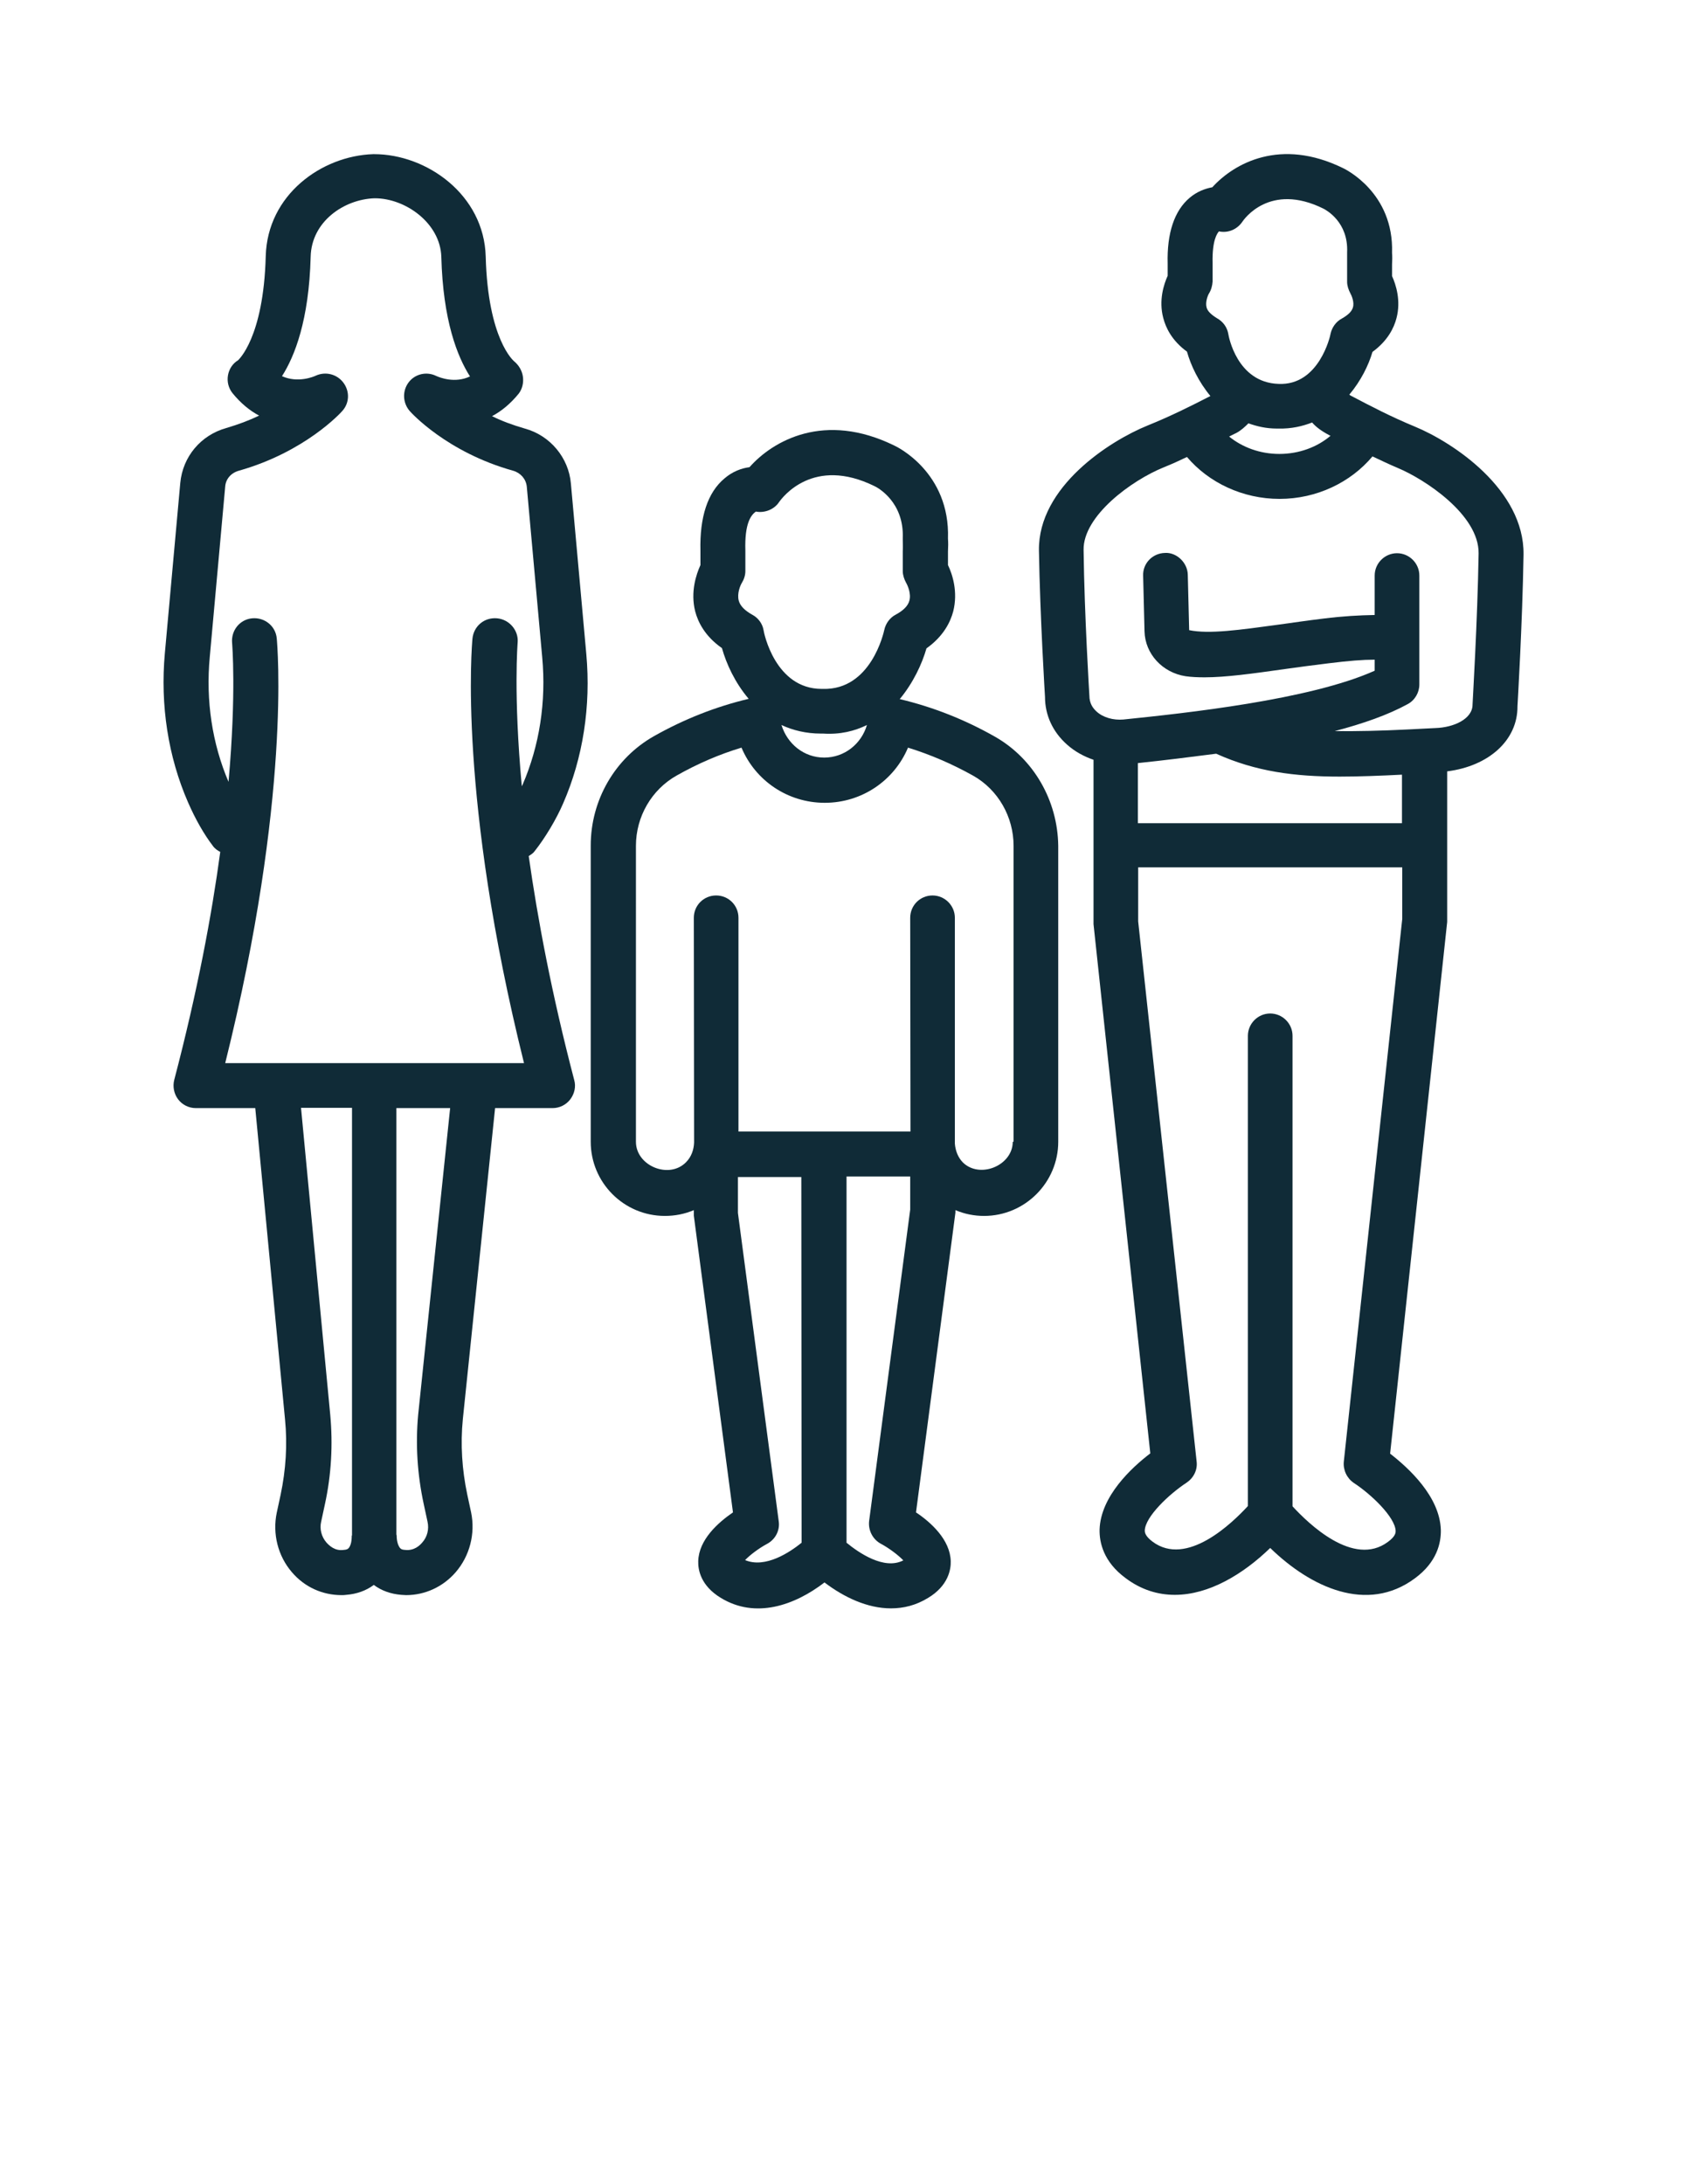
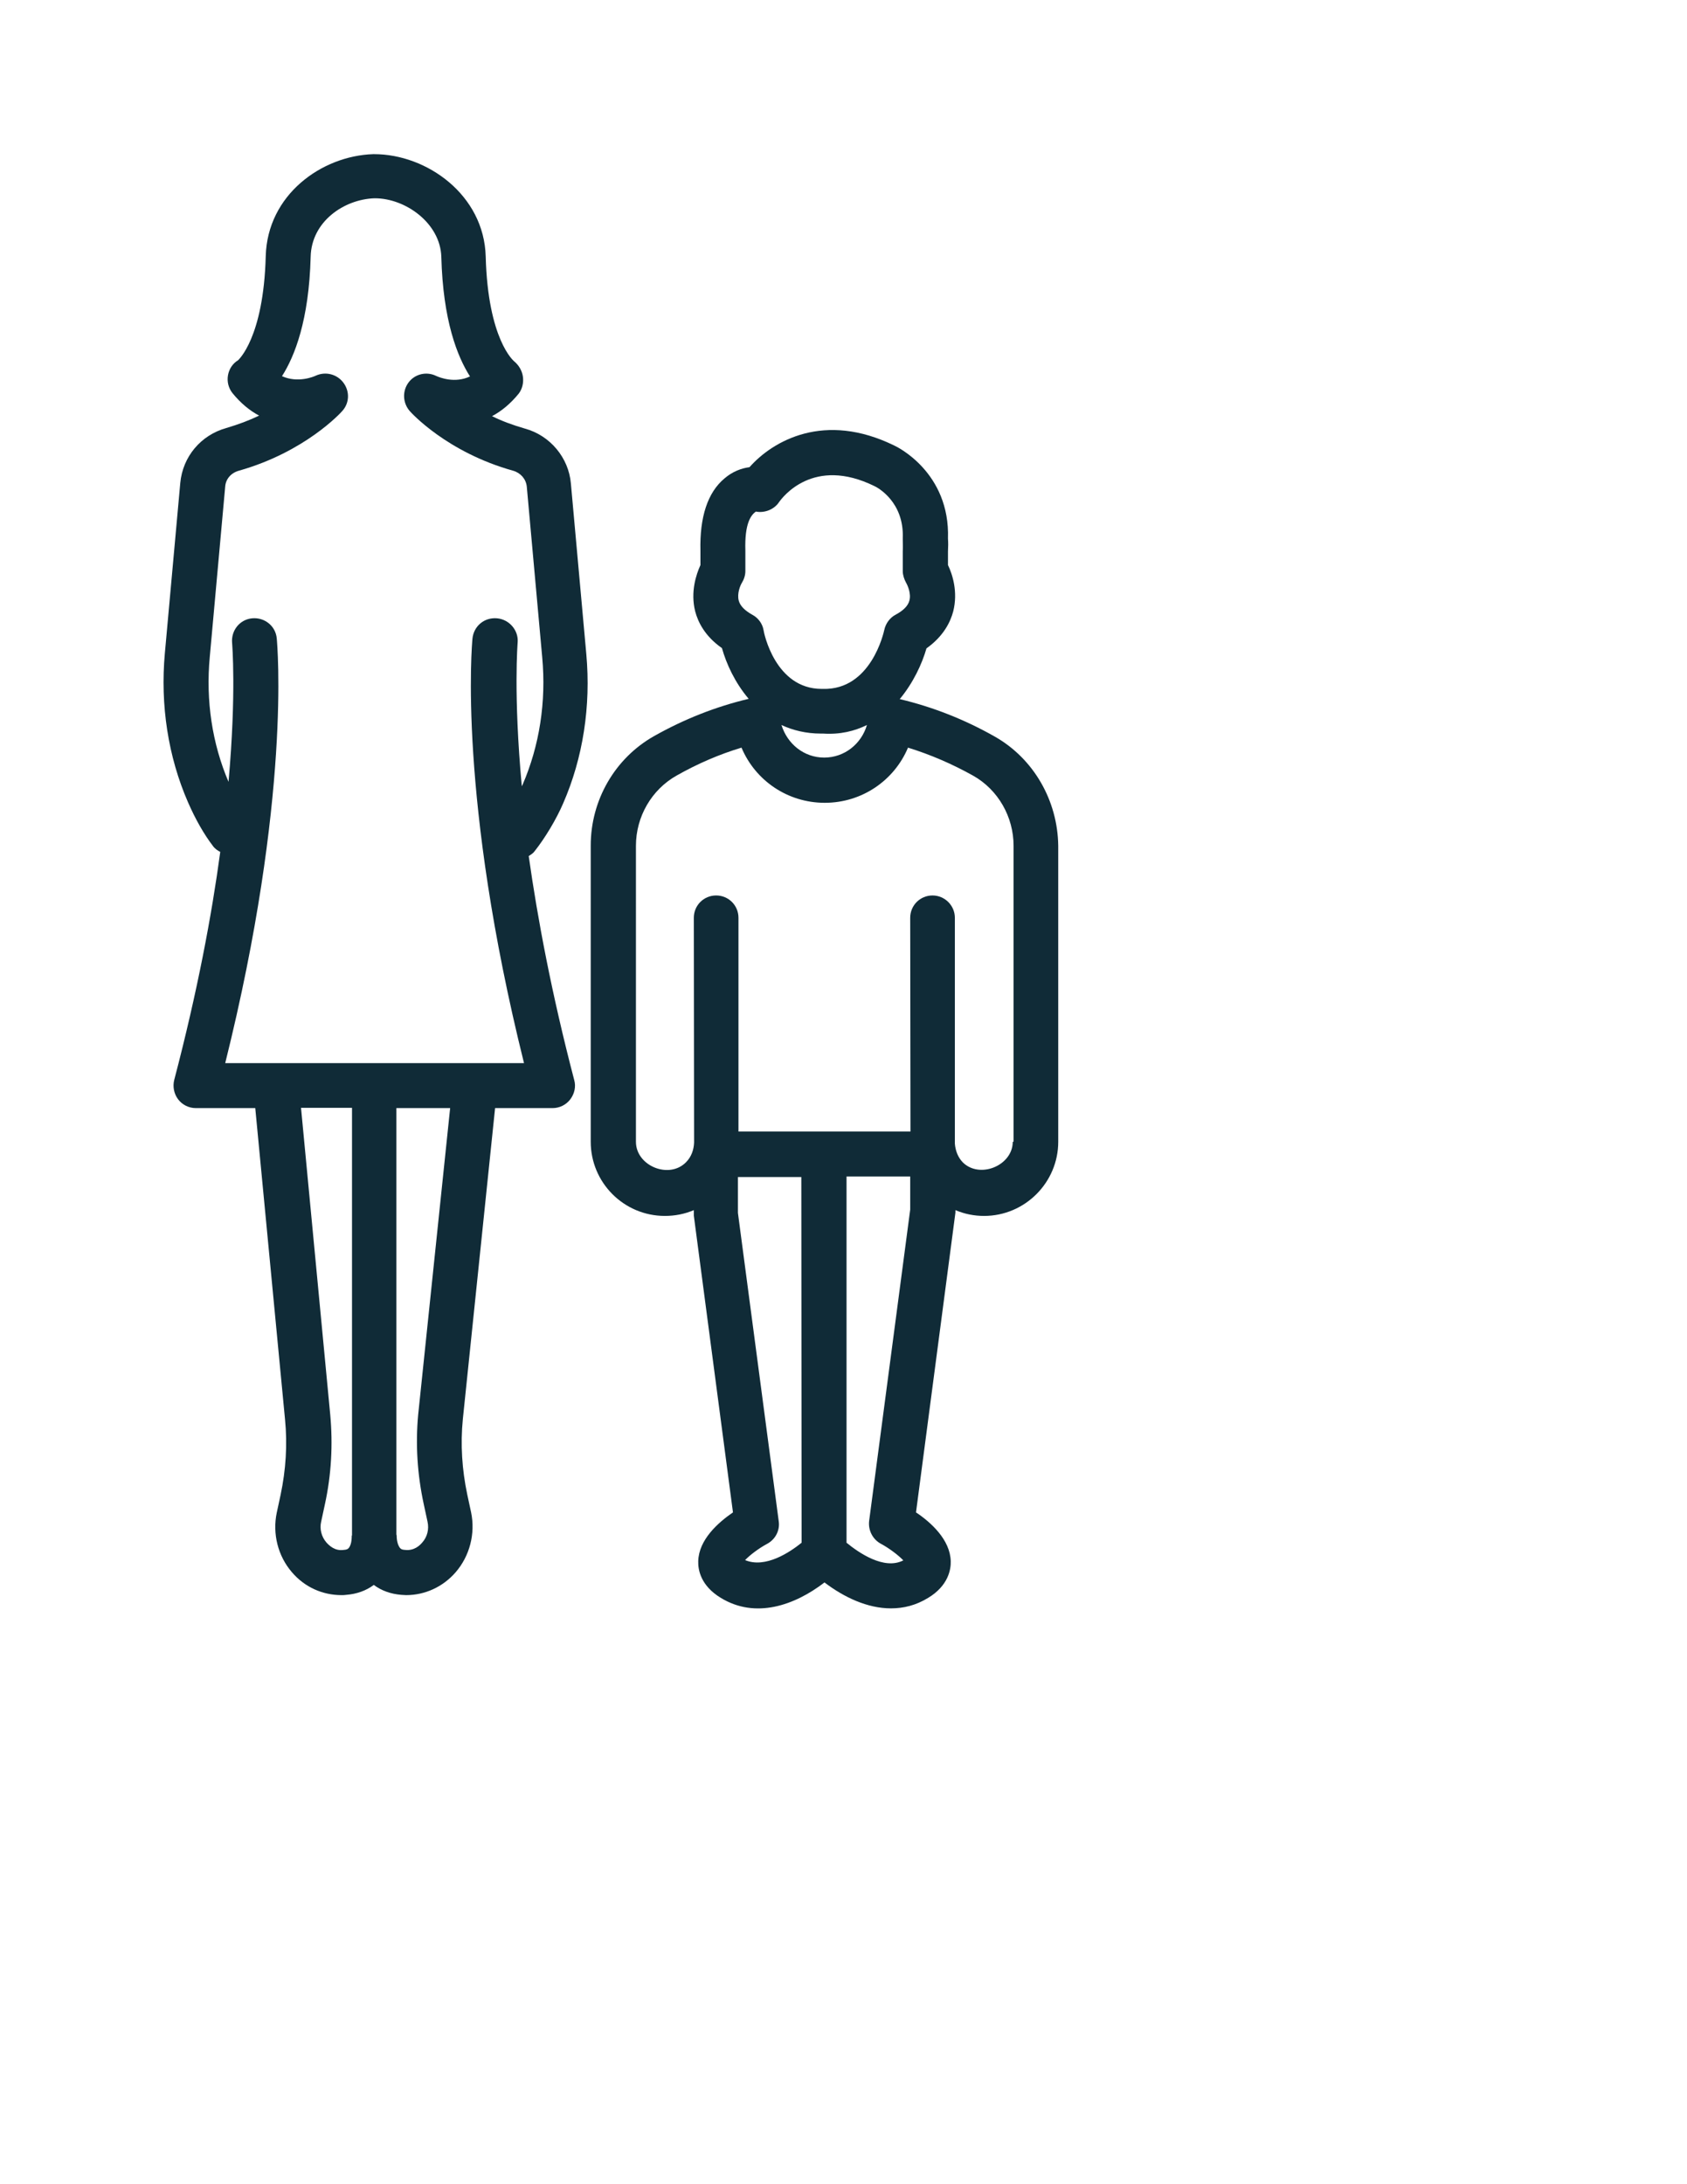
<svg xmlns="http://www.w3.org/2000/svg" id="Layer_1" x="0px" y="0px" viewBox="0 0 612 792" style="enable-background:new 0 0 612 792;" xml:space="preserve">
  <style type="text/css">
	.st0{fill:#102B37;}
</style>
  <g>
    <path class="st0" d="M204.3,291.3c7.2-16.5,10.1-35.2,8.4-54.1l-5.6-61.9c-0.8-9.3-7.5-17.4-16.7-19.9c-4.5-1.3-8.5-2.8-11.9-4.5   c3.4-1.8,6.7-4.5,9.7-8.2c1.3-1.7,1.8-4,1.5-6.1c-0.3-2.2-1.5-4.2-3.2-5.6c-0.1-0.1-9.5-7.8-10.3-38c-0.6-22.3-21.3-37.1-40.5-37.1   c-0.1,0-0.2,0-0.3,0c-18.7,0.6-38.4,14.7-39,37c-0.8,29.9-10.1,37.7-10,37.7c0,0,0,0,0,0c-2,1.2-3.3,3.2-3.7,5.5   c-0.4,2.3,0.2,4.6,1.6,6.4c3,3.7,6.3,6.4,9.7,8.2c-3.5,1.7-7.5,3.2-11.9,4.5c-9.3,2.6-15.8,10.4-16.7,19.9l-5.6,61.8   c-1.7,18.8,1.2,37.5,8.4,54c2.7,6.2,5.8,11.6,9,15.8c0.7,1,1.7,1.7,2.7,2.2c-3.1,23-8.3,50.7-16.7,82.7c-0.6,2.4-0.1,5,1.4,7   c1.5,2,3.9,3.2,6.4,3.2h21.6l10.8,112.9c0.9,9.1,0.3,18.3-1.6,27.3l-1.4,6.5c-1.6,7.6,0.4,15.7,5.5,21.6c4.6,5.4,11.1,8.3,18,8.3   c0.6,0,1.1,0,1.7-0.1c3.8-0.3,7.2-1.5,10-3.6c2.8,2.1,6.2,3.3,10,3.6c0.6,0,1.1,0.1,1.7,0.1c6.9,0,13.4-3,18-8.3   c5.1-5.9,7.2-14,5.6-21.7l-1.4-6.5c-1.9-9-2.5-18.2-1.6-27.3l11.7-112.8h20.9c2.5,0,4.9-1.2,6.4-3.2c1.5-2,2.1-4.6,1.4-7   c-8.2-31.3-13.3-58.6-16.5-81.2c0.8-0.5,1.6-1,2.1-1.7C197.8,303.8,201.9,296.9,204.3,291.3z M127.6,556.8c0,1.3-0.1,2.3-0.4,3.2   c-0.6,1.7-1.2,1.9-2.5,2c-3.2,0.5-5.3-1.6-6.3-2.7c-1.8-2.1-2.5-4.9-1.9-7.5l1.4-6.5c2.3-10.6,2.9-21.5,1.9-32.3l-10.6-111.3h18.5   V556.8L127.6,556.8z M153.7,545.3l1.4,6.5c0.6,2.7-0.1,5.5-1.9,7.5c-0.9,1.1-3,3.1-6.3,2.7c-1.3-0.1-1.8-0.3-2.5-2   c-0.3-0.9-0.5-1.9-0.5-3.2c0-0.2-0.1-0.3-0.1-0.4V401.8h19.5l-11.6,111.2C150.7,523.8,151.4,534.6,153.7,545.3z M180.3,224.2   c-4.6-0.4-8.4,2.8-8.9,7.3c-0.2,2.4-5.3,57.6,18.7,154H81.7c24-96.3,18.9-151.6,18.7-154c-0.4-4.5-4.4-7.7-8.9-7.3   c-4.5,0.4-7.7,4.4-7.3,8.9c0,0.3,1.6,18.1-1.3,50.4c-5.9-13.8-8.3-29.4-6.8-45.3l5.6-61.8c0.2-2.7,2.1-4.9,4.9-5.7   c24.1-6.8,37.1-21.1,37.6-21.7c2.6-2.9,2.7-7.1,0.4-10.2c-2.3-3.1-6.4-4.2-10-2.6c-0.8,0.4-6.6,2.8-12.3,0.2   c4.6-7.2,9.8-20.3,10.4-43.3c0.3-12.8,12.1-20.8,23.1-21.2c0.1,0,0.1,0,0.2,0c11.1,0,23.7,9,24.1,21.2c0.6,23.1,5.8,36.2,10.4,43.4   c-5.5,2.6-11,0.4-12.3-0.2c-3.5-1.7-7.7-0.7-10,2.4c-2.3,3.1-2.1,7.4,0.4,10.3c0.5,0.6,13.5,15,37.6,21.7c2.7,0.8,4.6,3,4.9,5.7   l5.6,61.9c1.5,16.2-1,32.1-7.1,46.2c-0.1,0.2-0.2,0.4-0.3,0.6c-3.1-33.5-1.5-52-1.5-52.3C188.1,228.6,184.8,224.6,180.3,224.2z" />
-     <path class="st0" d="M513.3,154.7c-8.7-3.6-15.6-7.2-23.4-11.3l-0.4-0.3c4.2-5,7-10.7,8.4-15.5c5.5-4,7.8-8.7,8.7-12.2   c1.7-6.4-0.2-12.2-1.6-15.3l0-4.2c0.1-1.5,0.1-2.9,0-4.2c0.7-21.9-17.1-30.4-17.7-30.7c-22.8-11.2-39.6-1.8-47.5,6.9   c-2.7,0.5-5.6,1.6-8.2,3.8c-5.6,4.7-8.3,12.9-8,23.9l0,4.4c-1.4,3.1-3.3,8.9-1.6,15.3c0.9,3.5,3.1,8.2,8.6,12.2   c1.4,5,4.2,10.9,8.5,16.1c-7.6,3.9-14.4,7.3-22.8,10.7c-13.8,5.6-39.7,22.2-39.4,45.3c0.4,24.1,2.2,53.1,2.2,53.1   c0,6.6,2.8,12.7,8,17.3c2.8,2.5,6.1,4.3,9.6,5.5l0,30.8c0,0.1,0,0.1,0,0.2c0,0.1,0,0.1,0,0.2l0,28.4L417.3,527   c-6.7,5.1-18,15.5-18.4,27.6c-0.1,4.7,1.4,11.7,9.4,17.6c5.7,4.3,11.8,6.1,17.9,6.1c12.4,0,24.8-7.5,34.6-17   c14.6,14.2,35.1,23.9,52.5,11c8-5.9,9.5-12.8,9.4-17.6c-0.4-12.1-11.7-22.4-18.4-27.6l20.7-192.8v-54.6   c15.1-1.9,25.6-11.3,25.5-23.6c0,0,1.8-30.1,2.2-55C553,177.5,527.1,160.4,513.3,154.7z M437.7,111.4c-0.5-1.9,0.5-4.4,0.9-5   c0.8-1.3,1.2-2.8,1.3-4.3l0-6.7c-0.2-8.4,1.7-10.8,2.3-11.5c3.3,0.7,6.6-0.7,8.5-3.5c0.4-0.6,9.8-14.5,29.5-4.7   c0.9,0.5,9,4.8,8.5,15.8c0,0.2,0,0.5,0,0.7c0,1,0,2.1,0,3.6l0,6.4c0,1.4,0.5,2.9,1.2,4.2c0.4,0.7,1.5,3.2,0.9,5.1   c-0.4,1.4-1.7,2.7-4,4c-2.1,1.1-3.6,3.2-4.1,5.5c-0.1,0.8-4.2,18.9-18.9,18.2c-15.1-0.5-18.1-17.4-18.2-18.1   c-0.4-2.4-1.9-4.5-4.1-5.7C439.4,114.1,438,112.8,437.7,111.4z M482.7,158c-4.8,4.1-11.4,6.6-18.6,6.6c-7,0-13.4-2.4-18.2-6.3   c0.9-0.5,1.6-0.8,2.6-1.3c1.7-0.9,3.1-2.2,4.4-3.5c3.1,1.1,6.4,1.9,10.3,1.9c0.2,0,0.5,0,0.7,0c4.5,0.1,8.5-0.8,12.1-2.2   c1.4,1.6,3.2,3,6.4,4.7C482.5,157.9,482.6,158,482.7,158z M487.5,530c-0.3,3,1.1,6,3.6,7.7c6.3,4.1,15,12.4,15.2,17.4   c0,0.5,0.1,1.9-2.8,4c-12.5,9.3-28.9-6.7-34.6-12.9V375.6c0-4.5-3.7-8.1-8.1-8.1c-4.5,0-8.1,3.7-8.1,8.1v170.5   c-5.7,6.2-22.2,22.2-34.6,12.9c-2.8-2.1-2.8-3.5-2.8-4c0.1-5,8.9-13.3,15.2-17.4c2.5-1.7,4-4.6,3.6-7.7l-21.2-195.8v-19.6h95.8   l0,18.7L487.5,530z M412.8,298.4v-21.7c9.6-1,19.1-2.2,28.4-3.4c14.4,6.5,28.5,8.3,44.8,8.3c7,0,14.6-0.3,22.6-0.7l0,17.6H412.8z    M534.2,255.5c0,5.2-6.8,8.3-13.5,8.5l-4,0.2c0,0,0,0,0,0c0,0,0,0,0,0l-5.9,0.3c-10,0.5-18.6,0.7-26.6,0.6   c10.3-2.7,19.4-5.9,26.5-9.8c2.6-1.4,4.2-4.2,4.2-7.1v-39.5c0-4.5-3.7-8.1-8.1-8.1s-8.1,3.6-8.1,8.1V223   c-5.6,0.1-11.4,0.4-18.6,1.3c-5.8,0.7-11.2,1.5-16.3,2.2c-14,1.9-25.1,3.5-32.4,2l-0.5-20.1c-0.1-4.5-4.2-8.2-8.3-7.9   c-4.5,0.1-8.1,3.8-7.9,8.3l0.5,20.1c0.2,8.2,6.5,15,14.9,16.3c2.1,0.3,4.4,0.4,6.9,0.4c7.6,0,17.1-1.3,29.1-3   c4.9-0.7,10.3-1.4,16-2.1c7.3-0.9,12.2-1.3,16.6-1.3v4c-23.6,10.6-68.8,15.4-91.2,17.7c-3.6,0.3-7.3-0.7-9.7-2.9   c-1.2-1.1-2.6-2.8-2.6-5.8c0,0-1.8-28.9-2.1-52.8c-0.2-12.3,17.3-25.2,29.2-30c3-1.2,5.6-2.4,8.3-3.7c7.9,9.3,20.2,15.2,33.6,15.2   c13.5,0,25.8-6,33.7-15.4c3,1.4,5.9,2.8,9.2,4.2c9.6,4,29.5,16.9,29.3,31C536,225.3,534.2,254.9,534.2,255.5z" />
    <path class="st0" d="M360.9,267.1c-11.1-6.3-22.7-10.8-34.5-13.6c4.9-5.9,8.1-12.8,9.7-18.4c6.2-4.4,8.7-9.6,9.7-13.4   c1.8-7.1-0.3-13.5-1.9-16.8l0-4.9c0.1-1.7,0.1-3.3,0-4.7c0.8-24.1-18.7-33.4-19.4-33.7c-25.4-12.5-44.1-1.8-52.6,7.8   c-3,0.4-6.2,1.6-9.1,4.1c-6.1,5.1-9,14-8.7,26.2l0,5.2c-1.5,3.3-3.7,9.7-1.9,16.8c1,3.8,3.5,9,9.7,13.3c1.6,5.7,4.7,12.5,9.7,18.4   c-11.8,2.8-23.3,7.3-34.3,13.5c-14.2,8-23,23.2-23,39.7V414c0,14.8,12,26.9,26.9,26.9c3.7,0,7.2-0.7,10.5-2.1l0,2l14.2,107.6   c-5.4,3.7-12.4,9.9-12.6,17.7c-0.1,3.1,0.9,8.9,8.2,13.3c12.6,7.7,26.8,2.7,37.6-5.6c7.1,5.4,15.6,9.4,24.1,9.4   c4.6,0,9.1-1.1,13.5-3.8c7.3-4.4,8.3-10.3,8.2-13.3c-0.2-7.8-7.2-14.1-12.6-17.7l14.3-108.7v-0.9c3.3,1.4,6.8,2.1,10.4,2.1   c14.8,0,26.9-12.1,26.9-26.9V306.7C383.7,290.3,375,275.1,360.9,267.1z M268,217.8c-0.7-2.6,0.6-5.6,1.1-6.4   c0.8-1.3,1.3-2.8,1.3-4.3l0-7.5c-0.3-9.8,2-12.8,3.8-14.1c3.1,0.6,6.6-0.7,8.4-3.4c1.2-1.7,12.4-16.8,34.7-5.8   c1.1,0.5,10.7,5.7,10.2,18.8c0,0.2,0,0.4,0,0.7c0,1.2,0.1,2.4,0,4.1l0,7.2c0,1.4,0.5,2.9,1.2,4.2c0.6,1,1.9,4,1.2,6.5   c-0.5,1.9-2.2,3.6-5,5.1c-2.1,1.1-3.6,3.2-4.1,5.5c-0.2,0.9-4.8,21.9-22.3,21.4c-0.1,0-0.3,0-0.4,0c-16.9,0-21-20.4-21.1-21.3   c-0.4-2.4-2-4.5-4.1-5.6C270.2,221.4,268.5,219.7,268,217.8z M314.5,262.9c-2,6.8-8.1,11.8-15.5,11.8c-7.4,0-13.4-5-15.5-11.8   c4.1,1.9,8.9,3.1,14.3,3.1c0.3,0,0.5,0,0.8,0C304.8,266.4,310,265.1,314.5,262.9z M290.8,559.4c-4.2,3.4-13.1,9.4-20.5,6.3   c1.7-1.8,5-4.3,8-5.9c3-1.6,4.7-4.9,4.2-8.2l-14.8-111.8v-13h23L290.8,559.4L290.8,559.4z M319.6,559.8c3,1.6,6.4,4.2,8.1,6   c-7,3.6-16.2-2.8-20.6-6.4V426.6h23.1l0,12l-14.9,112.9C314.9,554.9,316.6,558.2,319.6,559.8z M367.4,414c0,8.7-12.1,13.6-18.2,7.4   c-1.7-1.8-2.6-4.2-2.8-6.7v-81.9c0-4.5-3.7-8.1-8.1-8.1c-4.5,0-8.1,3.6-8.1,8.1l0.1,77.5h-62.4v-77.5c0-4.5-3.6-8.1-8.1-8.1   c-4.5,0-8.1,3.6-8.1,8.1l0.1,81.5c-0.1,2.6-1,5.2-2.9,7.1c-6.1,6.3-18.2,1.4-18.2-7.4V306.7c0-10.6,5.7-20.4,14.8-25.5   c7.6-4.3,15.5-7.7,23.5-10.1c5,11.9,16.7,20,30.2,20c13.5,0,25.2-8.1,30.2-20c8.1,2.5,16,5.9,23.7,10.2c9,5.1,14.6,14.9,14.6,25.4   V414L367.4,414z" />
  </g>
</svg>